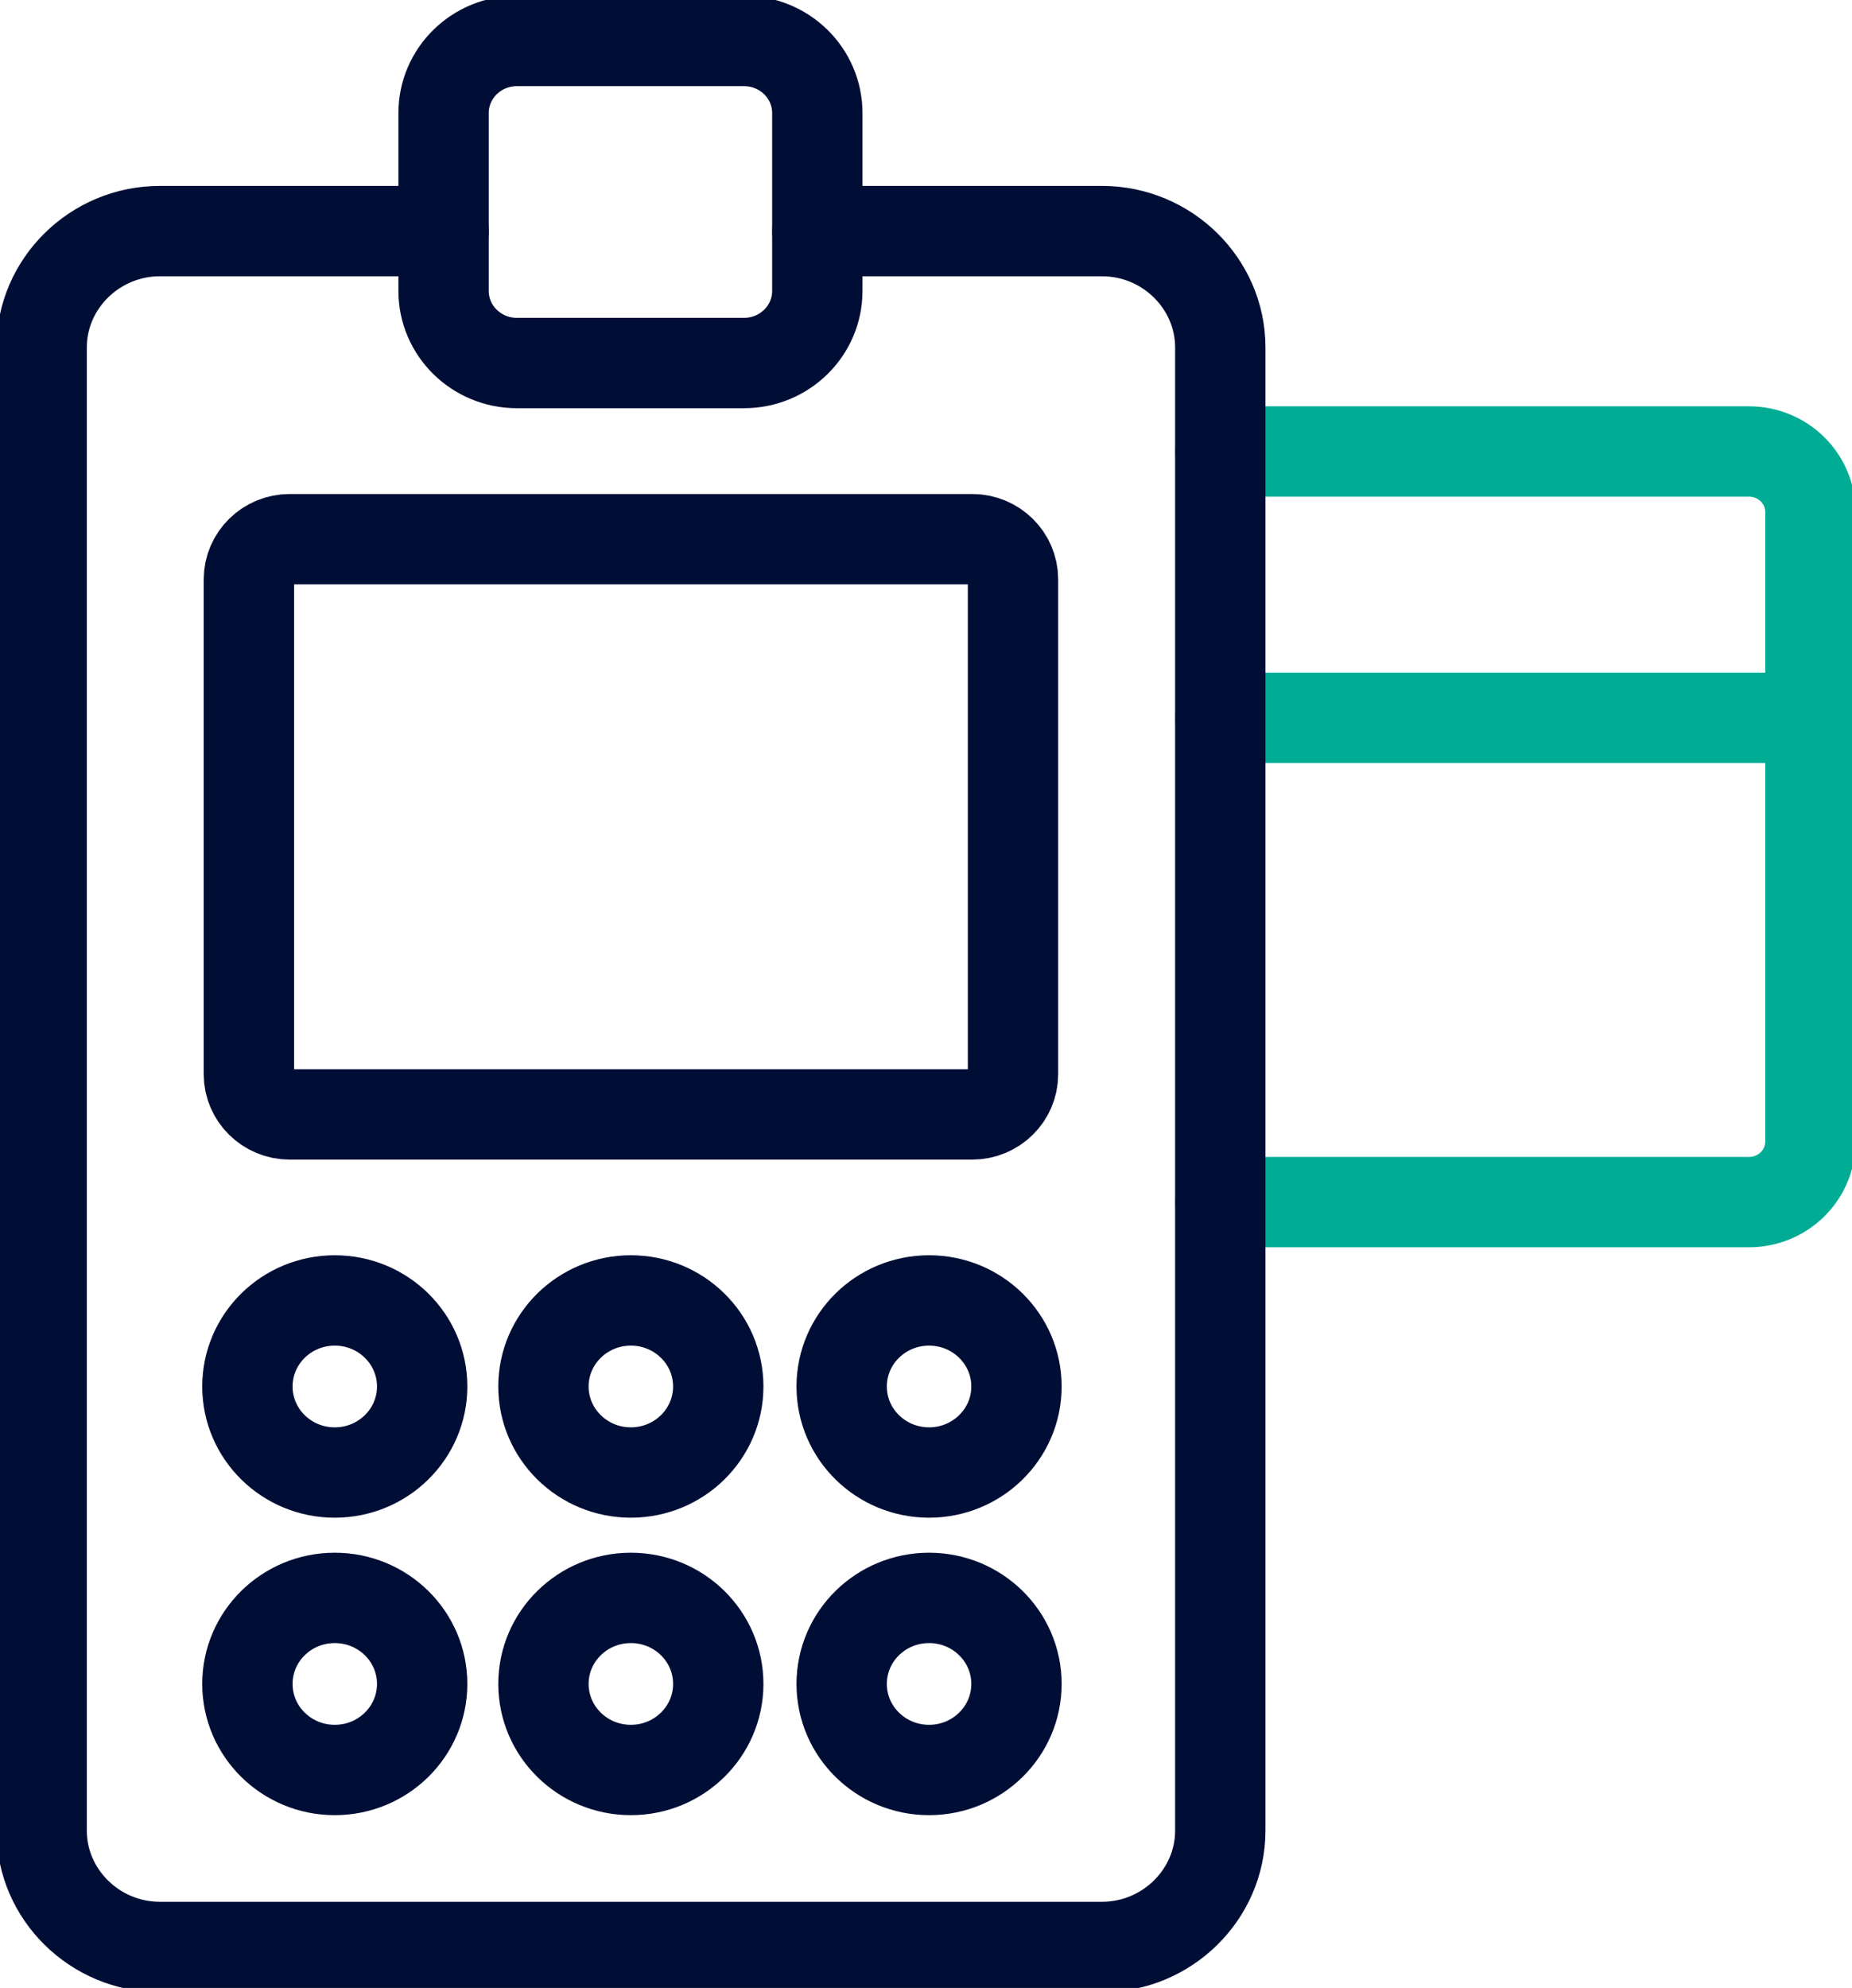
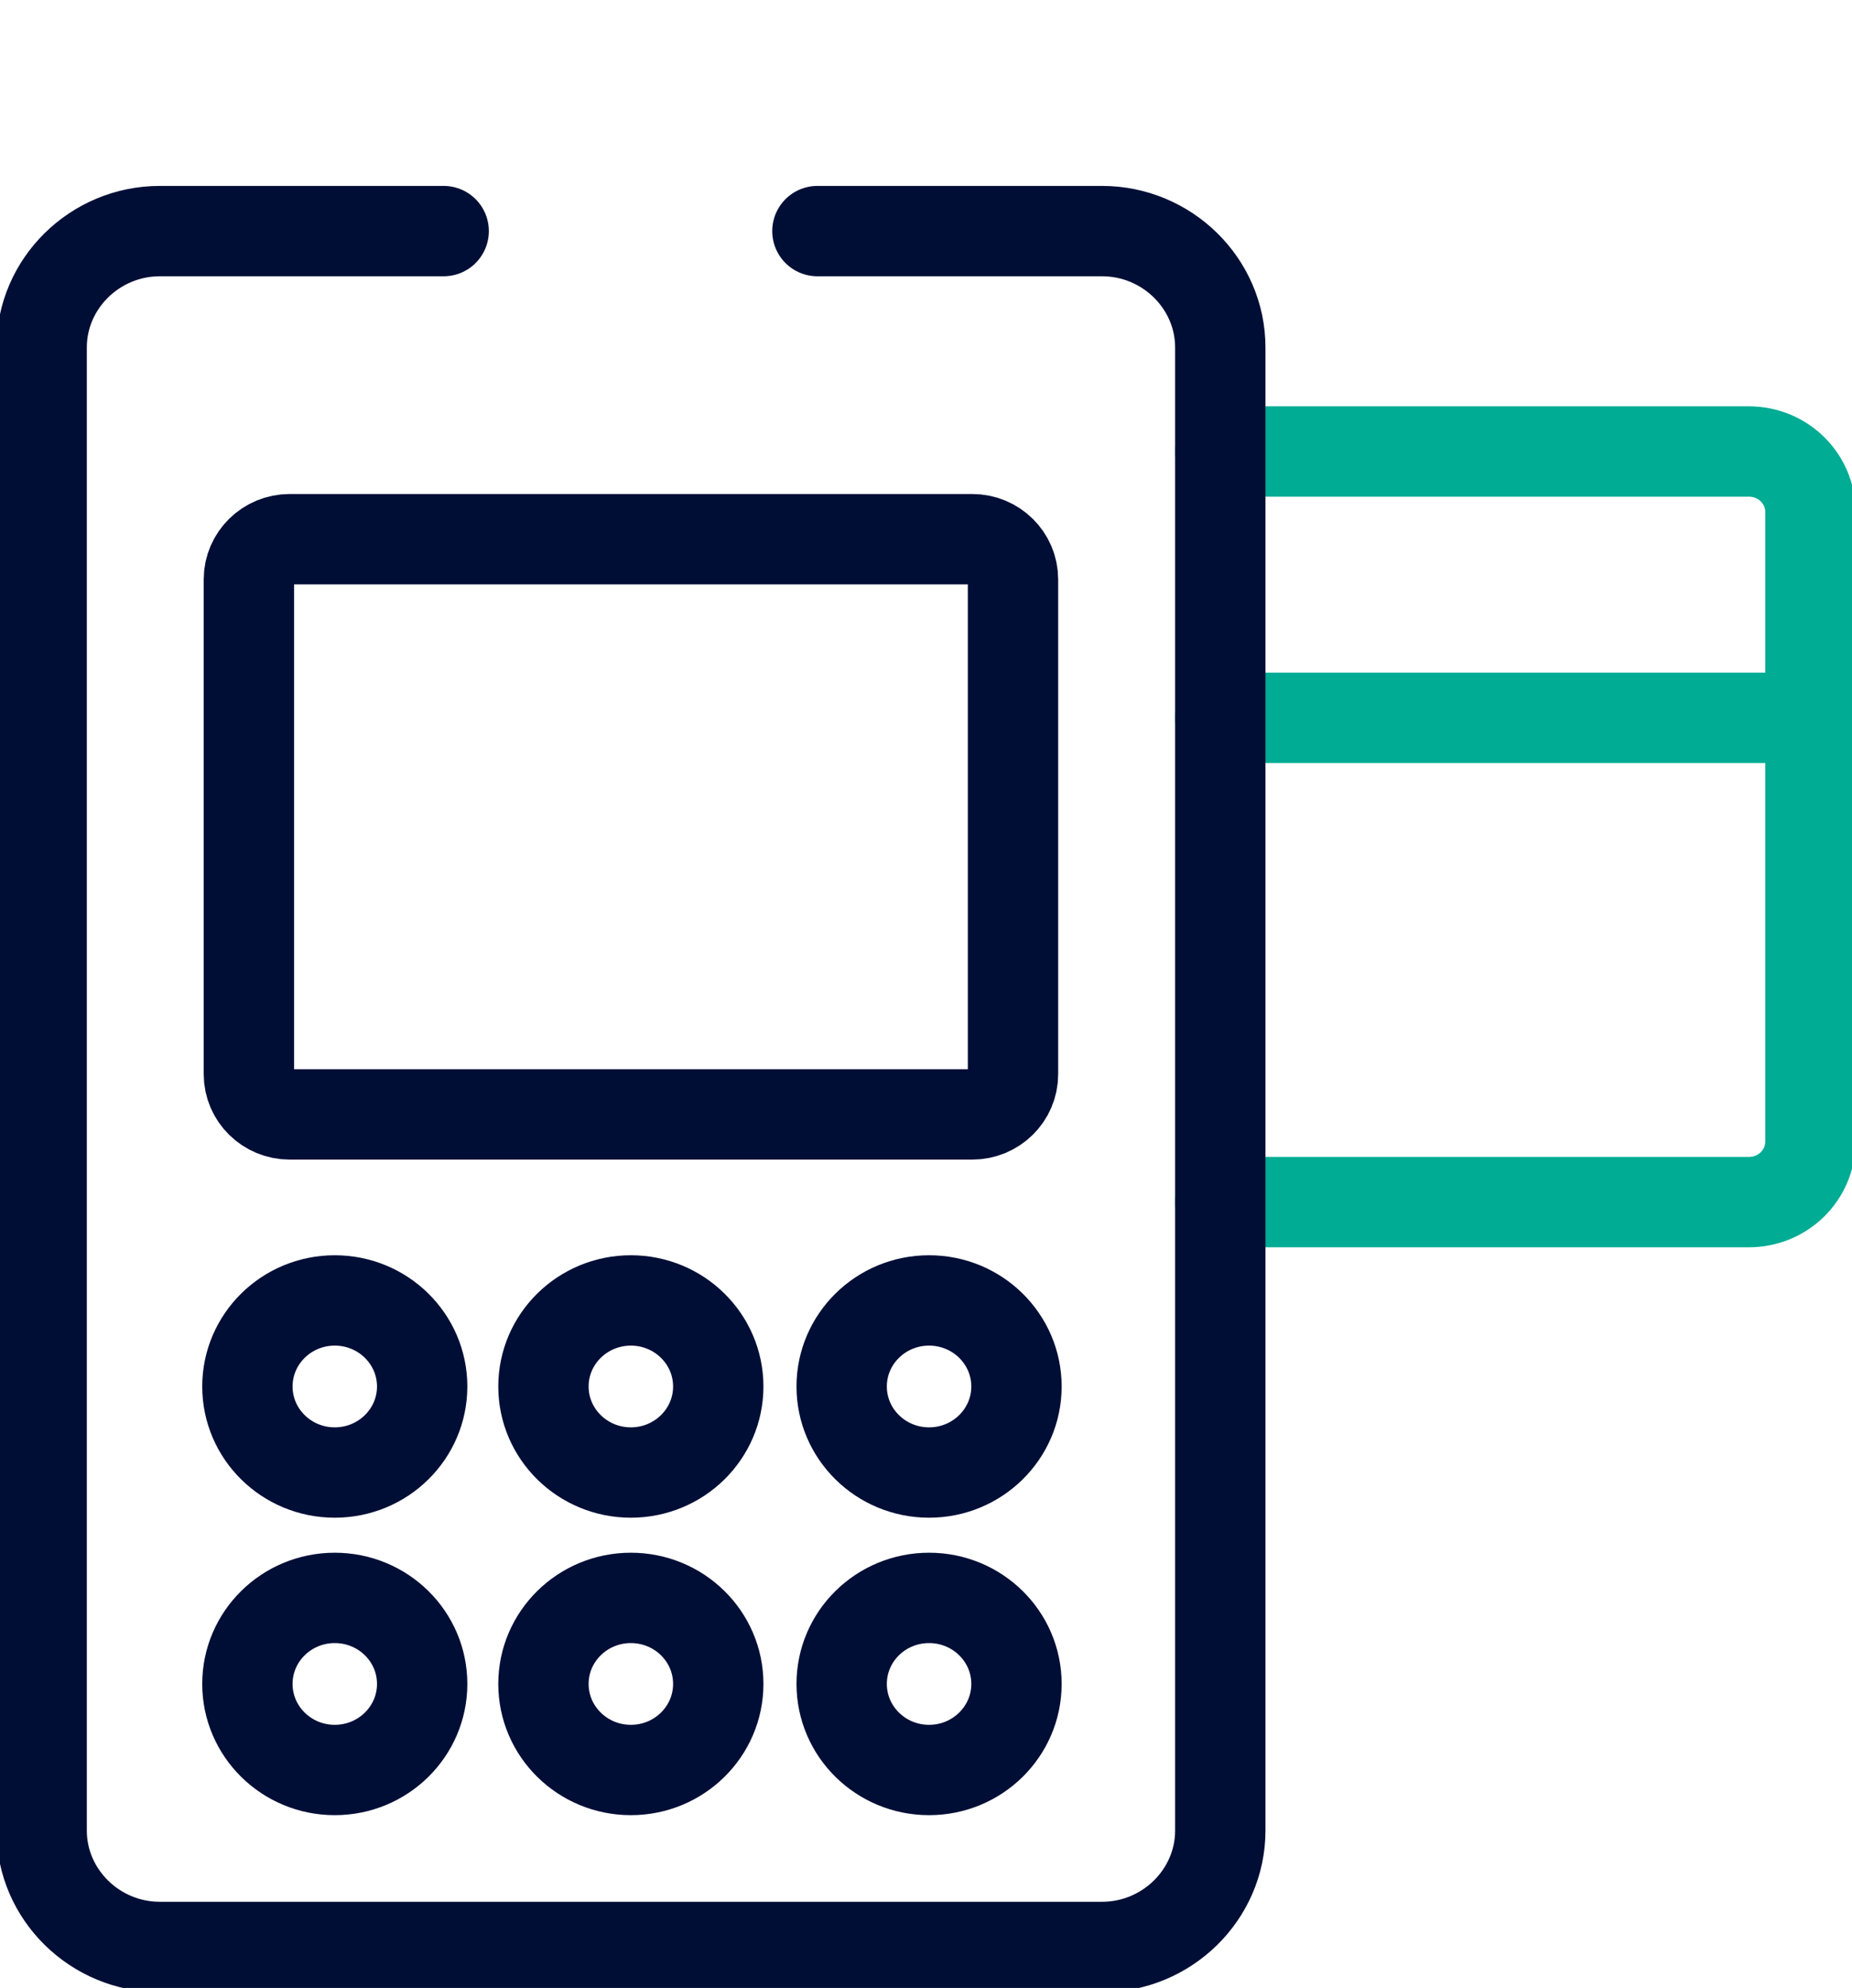
<svg xmlns="http://www.w3.org/2000/svg" width="41" height="44" viewBox="0 0 41 44" fill="none">
  <g clip-path="url(#clip0_665_3954)">
    <path d="M27.016 9.993H38.717C39.472 9.993 40.08 10.592 40.08 11.335V25.265C40.08 26.008 39.472 26.607 38.717 26.607H27.016" stroke="#00AC94" stroke-width="2" stroke-linecap="round" stroke-linejoin="round" />
    <path d="M40.08 15.888H27.016" stroke="#00AC94" stroke-width="2" stroke-linecap="round" stroke-linejoin="round" />
    <path d="M18.096 5.115H24.398C25.835 5.115 27.015 6.275 27.015 7.69V40.518C27.015 41.932 25.835 43.093 24.398 43.093H3.538C2.101 43.093 0.922 41.932 0.922 40.518V7.69C0.922 6.275 2.101 5.115 3.538 5.115H9.822M22.426 15.888V23.777C22.426 24.267 22.021 24.666 21.523 24.666H6.413C5.916 24.666 5.51 24.267 5.51 23.777V12.823C5.51 12.333 5.916 11.934 6.413 11.934H21.523C22.021 11.934 22.426 12.333 22.426 12.823V15.888Z" stroke="#000E36" stroke-width="2" stroke-linecap="round" stroke-linejoin="round" />
-     <path d="M16.472 0.907H11.442C10.546 0.907 9.82 1.621 9.82 2.503V6.439C9.82 7.32 10.546 8.035 11.442 8.035H16.472C17.368 8.035 18.094 7.32 18.094 6.439V2.503C18.094 1.621 17.368 0.907 16.472 0.907Z" stroke="#000E36" stroke-width="2" stroke-linecap="round" stroke-linejoin="round" />
    <path d="M7.411 32.592C8.48 32.592 9.346 31.739 9.346 30.688C9.346 29.636 8.48 28.783 7.411 28.783C6.343 28.783 5.477 29.636 5.477 30.688C5.477 31.739 6.343 32.592 7.411 32.592Z" stroke="#000E36" stroke-width="2" stroke-linecap="round" stroke-linejoin="round" />
    <path d="M13.966 32.592C15.035 32.592 15.901 31.739 15.901 30.688C15.901 29.636 15.035 28.783 13.966 28.783C12.898 28.783 12.031 29.636 12.031 30.688C12.031 31.739 12.898 32.592 13.966 32.592Z" stroke="#000E36" stroke-width="2" stroke-linecap="round" stroke-linejoin="round" />
    <path d="M20.568 32.592C21.636 32.592 22.503 31.739 22.503 30.688C22.503 29.636 21.636 28.783 20.568 28.783C19.499 28.783 18.633 29.636 18.633 30.688C18.633 31.739 19.499 32.592 20.568 32.592Z" stroke="#000E36" stroke-width="2" stroke-linecap="round" stroke-linejoin="round" />
    <path d="M7.411 39.176C8.48 39.176 9.346 38.323 9.346 37.271C9.346 36.219 8.48 35.367 7.411 35.367C6.343 35.367 5.477 36.219 5.477 37.271C5.477 38.323 6.343 39.176 7.411 39.176Z" stroke="#000E36" stroke-width="2" stroke-linecap="round" stroke-linejoin="round" />
    <path d="M13.966 39.176C15.035 39.176 15.901 38.323 15.901 37.271C15.901 36.219 15.035 35.367 13.966 35.367C12.898 35.367 12.031 36.219 12.031 37.271C12.031 38.323 12.898 39.176 13.966 39.176Z" stroke="#000E36" stroke-width="2" stroke-linecap="round" stroke-linejoin="round" />
    <path d="M20.568 39.176C21.636 39.176 22.503 38.323 22.503 37.271C22.503 36.219 21.636 35.367 20.568 35.367C19.499 35.367 18.633 36.219 18.633 37.271C18.633 38.323 19.499 39.176 20.568 39.176Z" stroke="#000E36" stroke-width="2" stroke-linecap="round" stroke-linejoin="round" />
  </g>
  <defs>
    <clipPath id="clip0_665_3954">
      <rect width="41" height="44" fill="white" />
    </clipPath>
  </defs>
</svg>